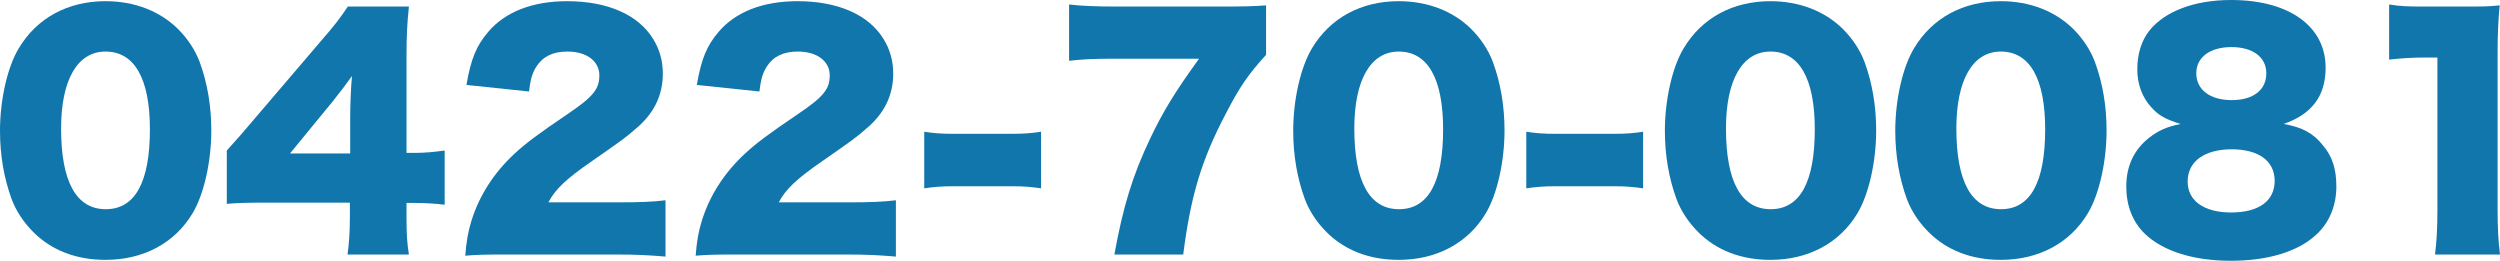
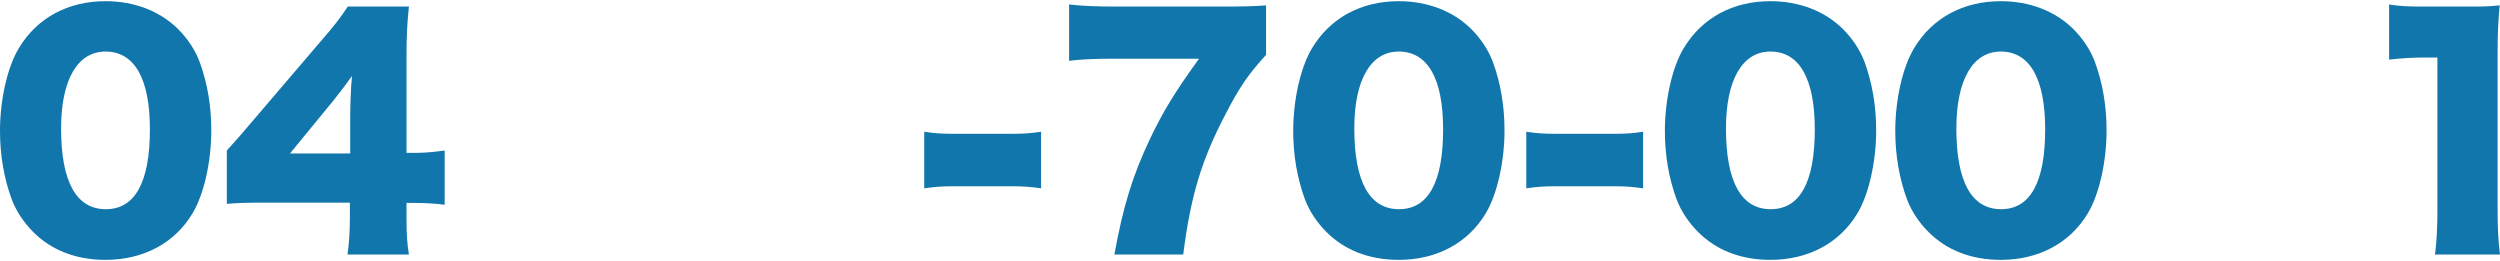
<svg xmlns="http://www.w3.org/2000/svg" version="1.1" id="レイヤー_1" x="0px" y="0px" width="301.964px" height="31.496px" viewBox="0 0 301.964 31.496" enable-background="new 0 0 301.964 31.496" xml:space="preserve">
  <g>
    <path fill="#1176AC" d="M4.031,28.04c-1.188-1.188-2.087-2.556-2.627-3.995C0.468,21.489,0,18.718,0,15.802   c0-3.779,0.9-7.703,2.268-9.971c2.196-3.672,5.939-5.688,10.475-5.688c3.492,0,6.551,1.188,8.747,3.348   c1.188,1.188,2.088,2.556,2.628,3.995c0.936,2.557,1.404,5.328,1.404,8.279c0,3.779-0.9,7.739-2.268,10.007   c-2.16,3.6-5.939,5.615-10.511,5.615C9.215,31.388,6.227,30.236,4.031,28.04z M7.379,15.514c0,6.443,1.836,9.755,5.399,9.755   c3.528,0,5.328-3.239,5.328-9.646c0-6.155-1.872-9.396-5.364-9.396C9.359,6.227,7.379,9.646,7.379,15.514z" />
    <path fill="#1176AC" d="M27.396,18.178c1.62-1.8,1.62-1.8,3.456-3.96l7.811-9.143c1.728-1.979,2.412-2.88,3.348-4.283h7.379   c-0.216,2.123-0.288,3.563-0.288,5.975v11.699h1.044c1.116,0,2.304-0.108,3.563-0.288v6.551c-1.08-0.144-2.412-0.216-3.528-0.216   h-1.08v1.8c0,2.016,0.072,3.06,0.288,4.428h-7.416c0.18-1.225,0.288-2.736,0.288-4.5v-1.764H32.075c-2.34,0-3.348,0.036-4.68,0.145   V18.178z M42.298,14.362c0-1.62,0.072-3.6,0.216-5.184c-0.72,1.008-1.26,1.728-2.231,2.951l-5.255,6.407h7.271V14.362z" />
-     <path fill="#1176AC" d="M61.595,30.74c-3.24,0-4.068,0.035-5.399,0.144c0.144-1.764,0.324-2.844,0.756-4.247   c0.936-2.988,2.663-5.724,5.183-8.063c1.368-1.26,2.736-2.304,6.407-4.787c3.096-2.088,3.852-3.023,3.852-4.68   c0-1.728-1.548-2.88-3.852-2.88c-1.728,0-2.952,0.576-3.743,1.8c-0.504,0.792-0.72,1.512-0.9,3.024l-7.559-0.792   c0.54-3.132,1.188-4.716,2.627-6.407c2.052-2.412,5.327-3.708,9.539-3.708c4.859,0,8.566,1.62,10.367,4.535   c0.792,1.261,1.188,2.664,1.188,4.212c0,2.628-1.08,4.859-3.312,6.695c-1.188,1.044-1.548,1.296-5.219,3.852   c-3.132,2.159-4.463,3.419-5.292,5.003h8.388c2.7,0,4.355-0.071,5.759-0.252v6.804c-2.088-0.181-3.6-0.252-6.155-0.252H61.595z" />
-     <path fill="#1176AC" d="M89.422,30.74c-3.24,0-4.068,0.035-5.399,0.144c0.144-1.764,0.324-2.844,0.756-4.247   c0.936-2.988,2.664-5.724,5.183-8.063c1.368-1.26,2.735-2.304,6.407-4.787c3.096-2.088,3.852-3.023,3.852-4.68   c0-1.728-1.548-2.88-3.852-2.88c-1.728,0-2.952,0.576-3.743,1.8c-0.504,0.792-0.721,1.512-0.9,3.024l-7.559-0.792   c0.54-3.132,1.188-4.716,2.627-6.407c2.052-2.412,5.328-3.708,9.539-3.708c4.859,0,8.567,1.62,10.367,4.535   c0.792,1.261,1.188,2.664,1.188,4.212c0,2.628-1.08,4.859-3.312,6.695c-1.188,1.044-1.548,1.296-5.219,3.852   c-3.132,2.159-4.463,3.419-5.292,5.003h8.387c2.7,0,4.355-0.071,5.759-0.252v6.804c-2.088-0.181-3.6-0.252-6.155-0.252H89.422z" />
    <path fill="#1176AC" d="M111.634,15.91c1.116,0.18,2.124,0.252,3.492,0.252h7.127c1.368,0,2.376-0.072,3.492-0.252v6.839   c-1.188-0.18-2.16-0.252-3.492-0.252h-7.127c-1.332,0-2.304,0.072-3.492,0.252V15.91z" />
    <path fill="#1176AC" d="M152.923,6.623c-2.159,2.376-3.167,3.815-4.931,7.235c-2.88,5.507-4.176,9.826-5.076,16.882h-8.315   c1.044-5.76,2.196-9.539,4.32-14.003c1.547-3.239,2.916-5.507,5.903-9.646h-10.258c-2.52,0-3.888,0.072-5.436,0.252V0.54   c1.476,0.18,3.348,0.252,5.832,0.252h12.166c3.312,0,4.319-0.036,5.795-0.145V6.623z" />
    <path fill="#1176AC" d="M160.233,28.04c-1.188-1.188-2.088-2.556-2.627-3.995c-0.937-2.556-1.404-5.327-1.404-8.243   c0-3.779,0.9-7.703,2.268-9.971c2.195-3.672,5.939-5.688,10.475-5.688c3.492,0,6.551,1.188,8.747,3.348   c1.188,1.188,2.088,2.556,2.628,3.995c0.936,2.557,1.404,5.328,1.404,8.279c0,3.779-0.9,7.739-2.269,10.007   c-2.159,3.6-5.938,5.615-10.511,5.615C165.417,31.388,162.429,30.236,160.233,28.04z M163.581,15.514   c0,6.443,1.836,9.755,5.399,9.755c3.528,0,5.327-3.239,5.327-9.646c0-6.155-1.871-9.396-5.363-9.396   C165.562,6.227,163.581,9.646,163.581,15.514z" />
    <path fill="#1176AC" d="M184.354,15.91c1.116,0.18,2.124,0.252,3.491,0.252h7.128c1.368,0,2.376-0.072,3.491-0.252v6.839   c-1.188-0.18-2.16-0.252-3.491-0.252h-7.128c-1.331,0-2.303,0.072-3.491,0.252V15.91z" />
    <path fill="#1176AC" d="M205.125,28.04c-1.188-1.188-2.087-2.556-2.628-3.995c-0.936-2.556-1.403-5.327-1.403-8.243   c0-3.779,0.899-7.703,2.268-9.971c2.196-3.672,5.939-5.688,10.475-5.688c3.491,0,6.552,1.188,8.747,3.348   c1.188,1.188,2.088,2.556,2.628,3.995c0.936,2.557,1.403,5.328,1.403,8.279c0,3.779-0.899,7.739-2.268,10.007   c-2.16,3.6-5.939,5.615-10.511,5.615C210.309,31.388,207.32,30.236,205.125,28.04z M208.473,15.514   c0,6.443,1.836,9.755,5.399,9.755c3.527,0,5.328-3.239,5.328-9.646c0-6.155-1.873-9.396-5.364-9.396   C210.452,6.227,208.473,9.646,208.473,15.514z" />
    <path fill="#1176AC" d="M232.953,28.04c-1.188-1.188-2.088-2.556-2.628-3.995c-0.936-2.556-1.404-5.327-1.404-8.243   c0-3.779,0.9-7.703,2.268-9.971c2.196-3.672,5.939-5.688,10.475-5.688c3.492,0,6.552,1.188,8.748,3.348   c1.188,1.188,2.087,2.556,2.627,3.995c0.937,2.557,1.404,5.328,1.404,8.279c0,3.779-0.9,7.739-2.268,10.007   c-2.16,3.6-5.939,5.615-10.512,5.615C238.136,31.388,235.148,30.236,232.953,28.04z M236.3,15.514c0,6.443,1.836,9.755,5.4,9.755   c3.527,0,5.327-3.239,5.327-9.646c0-6.155-1.872-9.396-5.364-9.396C238.28,6.227,236.3,9.646,236.3,15.514z" />
-     <path fill="#1176AC" d="M280.614,17.602c1.116,1.332,1.584,2.844,1.584,4.932c0,2.268-0.828,4.319-2.376,5.759   c-2.195,2.088-5.867,3.204-10.366,3.204c-4.571,0-8.279-1.188-10.438-3.312c-1.44-1.404-2.196-3.384-2.196-5.651   c0-2.484,0.937-4.464,2.771-5.903c1.116-0.864,2.052-1.296,3.78-1.656c-1.8-0.576-2.628-1.008-3.492-1.979   c-1.115-1.188-1.728-2.808-1.728-4.607c0-1.872,0.504-3.491,1.476-4.716C261.537,1.332,265.101,0,269.492,0   c6.982,0,11.41,3.167,11.41,8.171c0,3.419-1.655,5.615-5.075,6.803C278.095,15.37,279.427,16.09,280.614,17.602z M264.236,21.921   c0,2.34,1.98,3.743,5.256,3.743c3.348,0,5.255-1.403,5.255-3.815c0-2.411-1.943-3.815-5.184-3.815   C266.252,18.033,264.236,19.51,264.236,21.921z M265.28,8.854c0,1.979,1.656,3.239,4.283,3.239c2.592,0,4.176-1.224,4.176-3.239   c0-1.943-1.62-3.167-4.211-3.167C266.937,5.688,265.28,6.911,265.28,8.854z" />
    <path fill="#1176AC" d="M288.573,0.54c1.296,0.216,2.231,0.252,4.319,0.252h4.571c2.556,0,3.023,0,4.464-0.145   c-0.181,1.908-0.252,3.42-0.252,5.796v18.861c0,2.159,0.071,3.672,0.288,5.436h-7.848c0.216-1.656,0.288-3.348,0.288-5.436V6.947   h-1.439c-1.404,0-2.808,0.071-4.392,0.252V0.54z" />
  </g>
</svg>